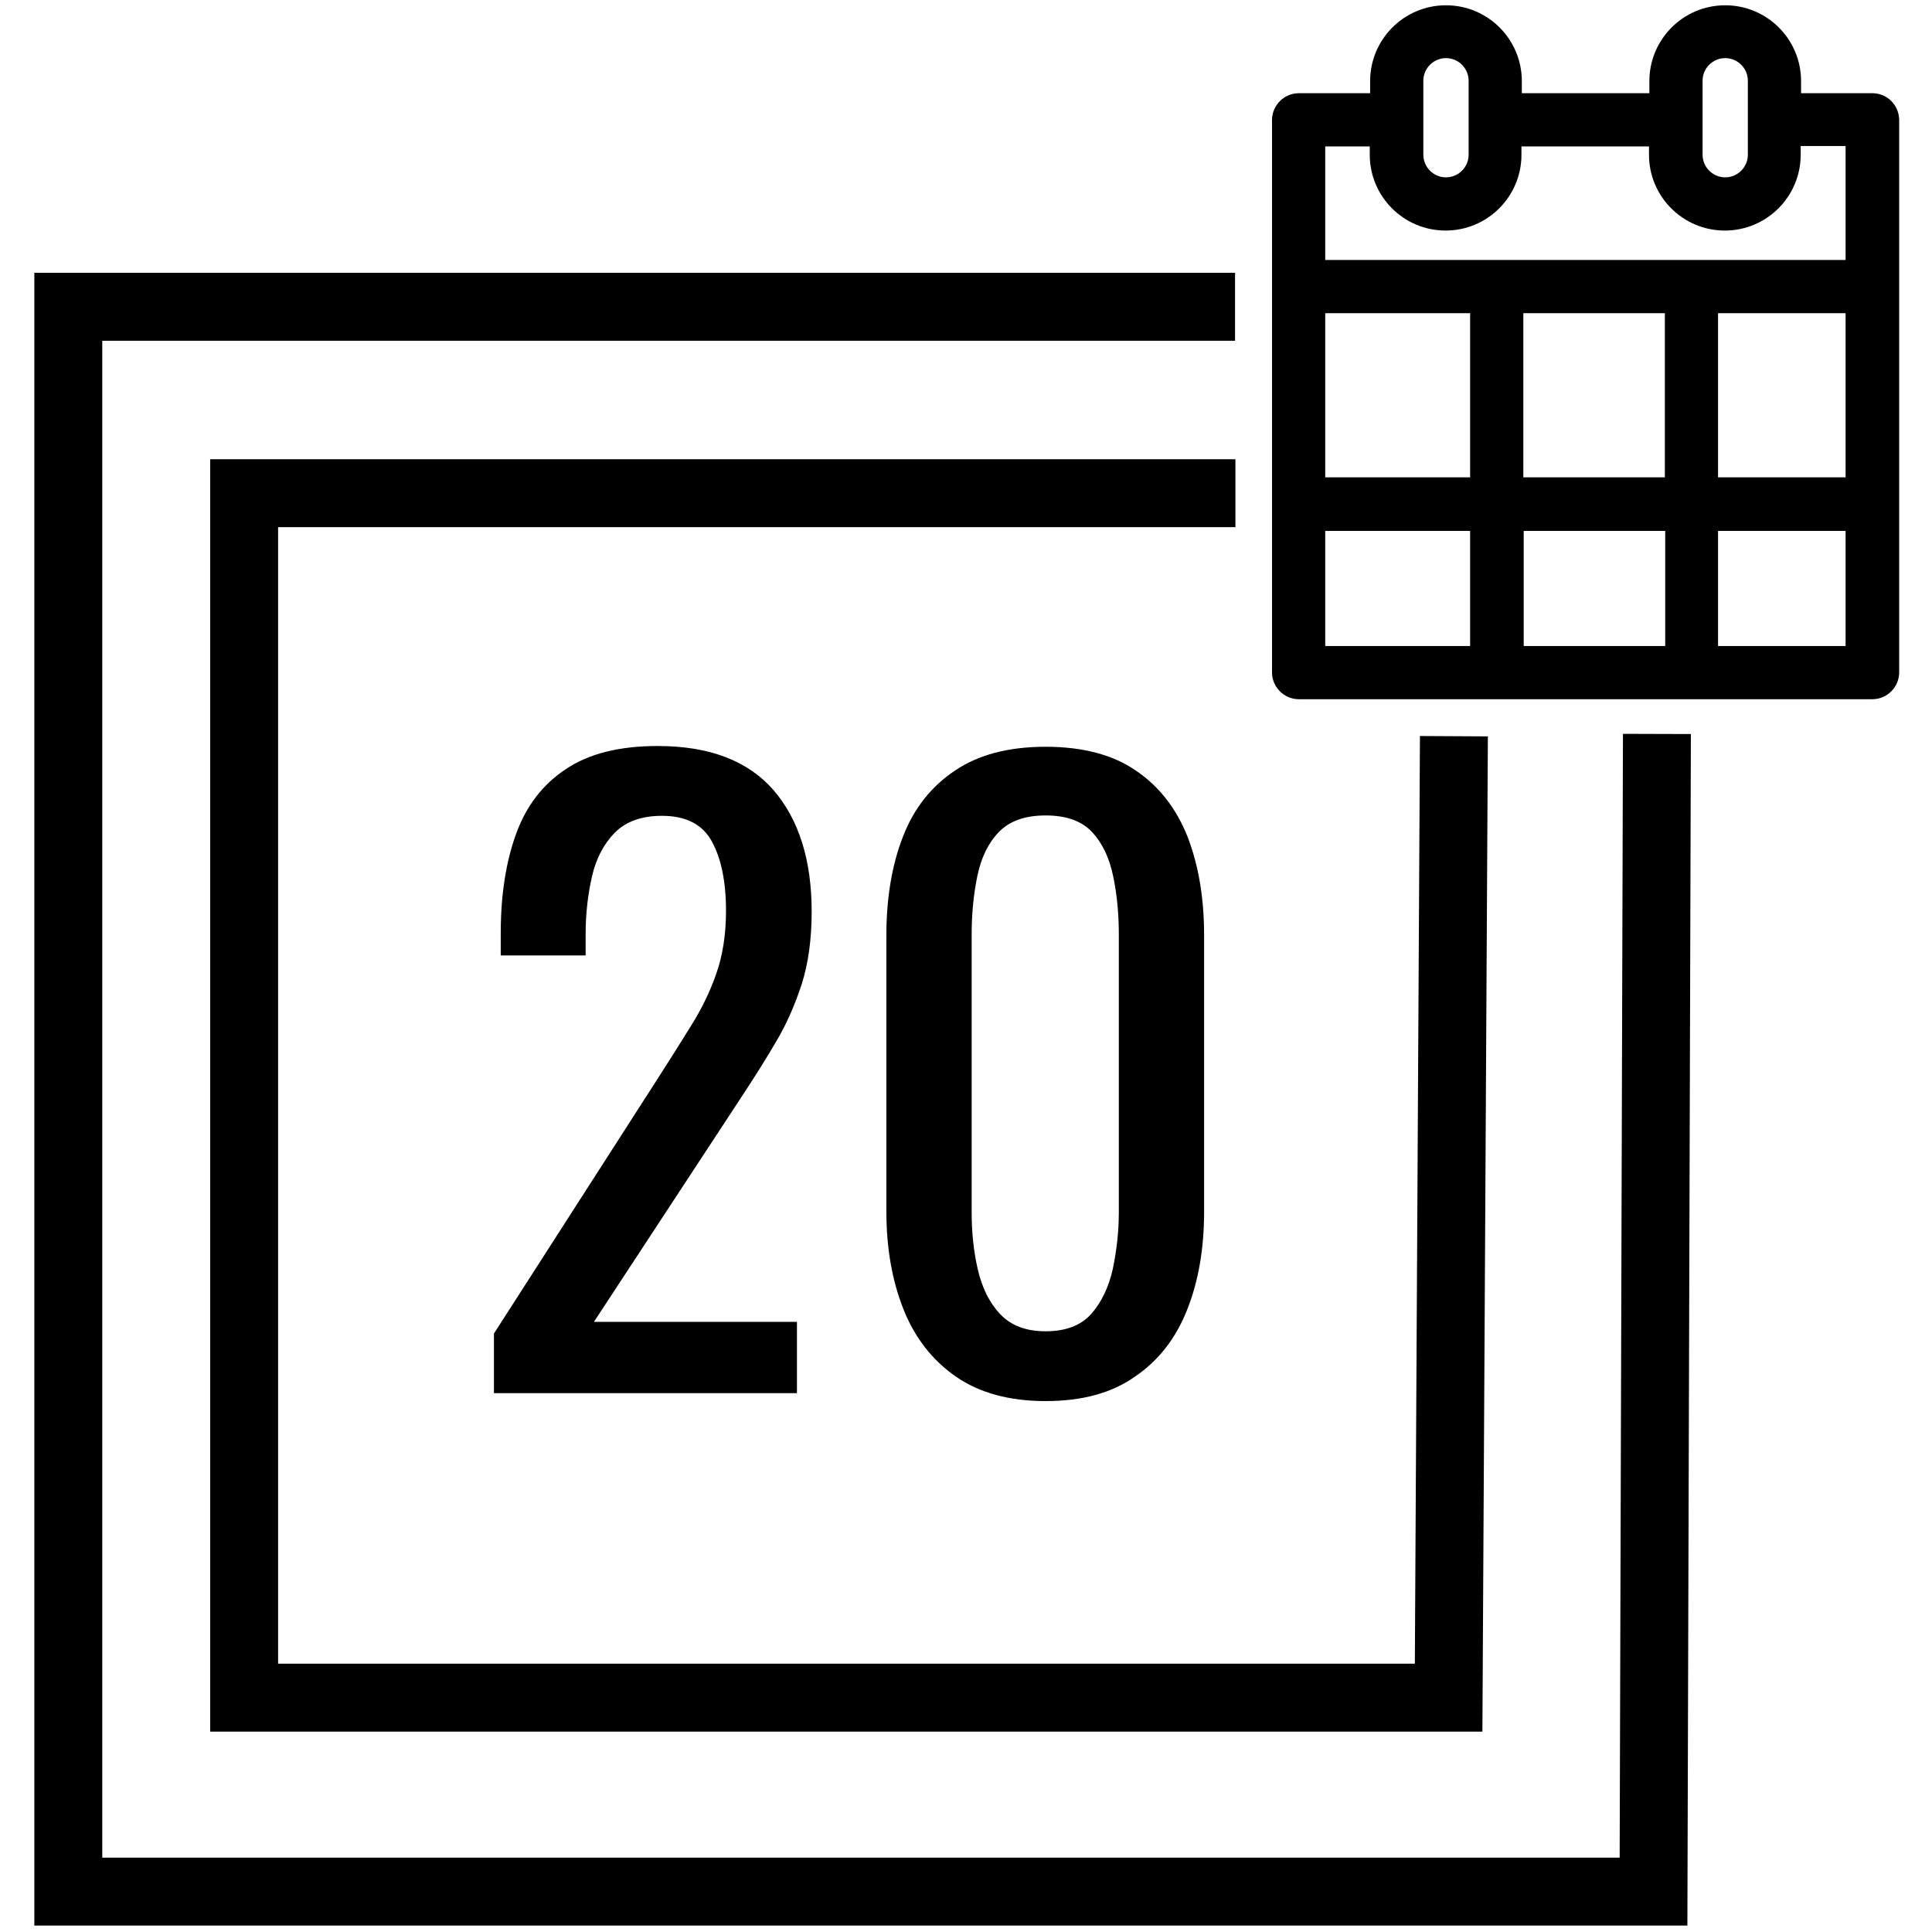
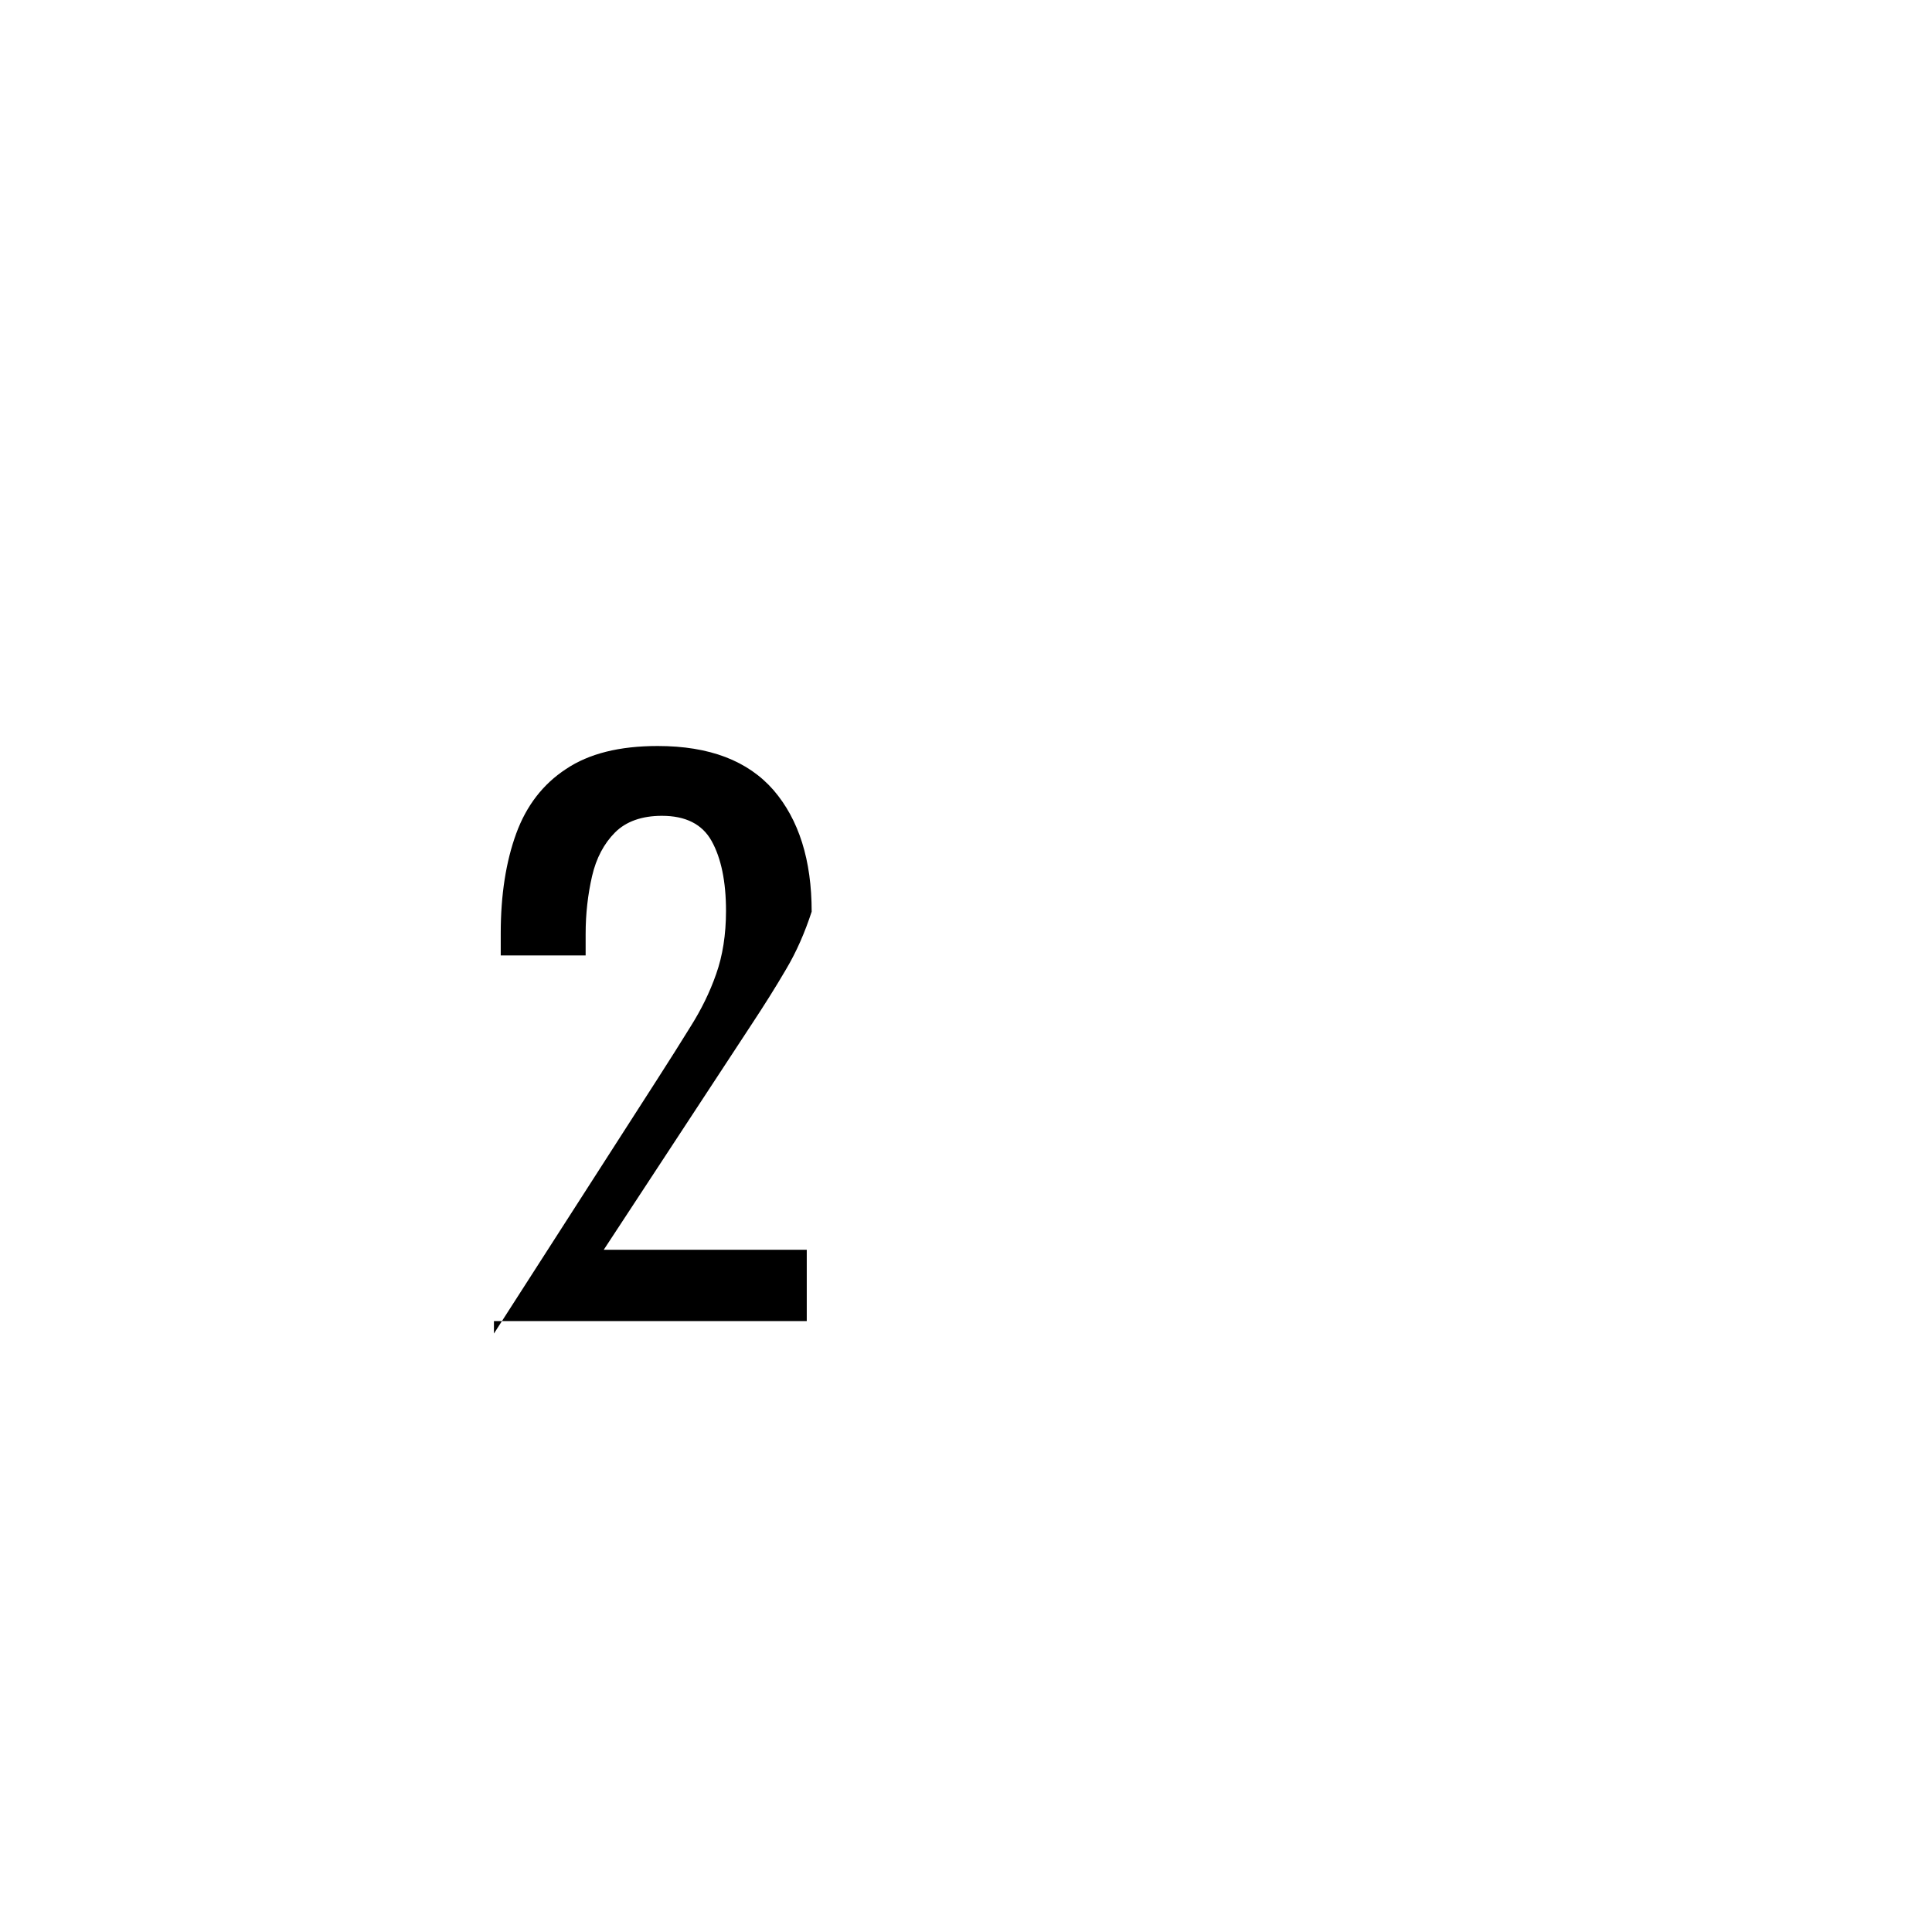
<svg xmlns="http://www.w3.org/2000/svg" version="1.1" id="svg2625" x="0px" y="0px" viewBox="0 0 512 512" style="enable-background:new 0 0 512 512;" xml:space="preserve">
  <style type="text/css">
	.st0{fill:none;stroke:#000000;stroke-width:18;stroke-miterlimit:10;}
</style>
  <g>
    <g>
-       <path d="M130.9,369.4v-16l43.3-67.4c3.2-5,6.2-9.7,8.9-14.1c2.7-4.3,5-8.9,6.7-13.8c1.7-4.8,2.6-10.4,2.6-16.7    c0-7.8-1.3-14-3.8-18.5c-2.5-4.5-6.9-6.7-13.2-6.7c-5.3,0-9.5,1.5-12.4,4.4c-2.9,2.9-5,6.8-6.1,11.6c-1.1,4.8-1.7,9.9-1.7,15.3    v5.7h-22.5v-5.9c0-10.2,1.4-19,4.1-26.4c2.7-7.4,7.1-13.1,13.2-17.1c6.1-4.1,14.2-6.1,24.3-6.1c13.7,0,23.9,3.9,30.7,11.7    c6.7,7.8,10.1,18.5,10.1,32.2c0,7.3-0.9,13.7-2.6,19.1c-1.8,5.5-4,10.6-6.8,15.3c-2.8,4.8-5.9,9.7-9.2,14.7l-39.1,59.6h53.8v18.9    H130.9z" />
-       <path d="M277.1,371.3c-9.7,0-17.6-2.2-23.8-6.5c-6.2-4.3-10.9-10.3-13.9-17.9c-3-7.6-4.5-16.2-4.5-25.8v-73.3    c0-9.9,1.5-18.7,4.4-26.1c2.9-7.5,7.5-13.3,13.8-17.5c6.2-4.2,14.2-6.3,24-6.3c9.8,0,17.8,2.1,23.9,6.3c6.2,4.2,10.7,10,13.7,17.5    c2.9,7.5,4.4,16.2,4.4,26.1v73.3c0,9.8-1.5,18.5-4.5,26c-3,7.6-7.6,13.5-13.8,17.7C294.6,369.2,286.7,371.3,277.1,371.3z     M277.1,352.8c5.3,0,9.3-1.5,12.1-4.6c2.7-3.1,4.6-7,5.7-11.9c1-4.8,1.6-9.8,1.6-15v-73.7c0-5.5-0.5-10.6-1.5-15.4    c-1-4.8-2.8-8.7-5.6-11.7c-2.7-2.9-6.8-4.4-12.3-4.4c-5.5,0-9.6,1.5-12.4,4.4c-2.8,2.9-4.7,6.8-5.7,11.7c-1,4.8-1.5,10-1.5,15.4    v73.7c0,5.2,0.5,10.2,1.6,15c1.1,4.8,3,8.8,5.9,11.9C267.9,351.3,271.9,352.8,277.1,352.8z" />
+       <path d="M130.9,369.4v-16l43.3-67.4c3.2-5,6.2-9.7,8.9-14.1c2.7-4.3,5-8.9,6.7-13.8c1.7-4.8,2.6-10.4,2.6-16.7    c0-7.8-1.3-14-3.8-18.5c-2.5-4.5-6.9-6.7-13.2-6.7c-5.3,0-9.5,1.5-12.4,4.4c-2.9,2.9-5,6.8-6.1,11.6c-1.1,4.8-1.7,9.9-1.7,15.3    v5.7h-22.5v-5.9c0-10.2,1.4-19,4.1-26.4c2.7-7.4,7.1-13.1,13.2-17.1c6.1-4.1,14.2-6.1,24.3-6.1c13.7,0,23.9,3.9,30.7,11.7    c6.7,7.8,10.1,18.5,10.1,32.2c-1.8,5.5-4,10.6-6.8,15.3c-2.8,4.8-5.9,9.7-9.2,14.7l-39.1,59.6h53.8v18.9    H130.9z" />
    </g>
-     <polyline class="st0" points="327.4,130.7 64.7,130.7 64.7,449.9 383.9,449.9 385.3,195.1  " />
-     <polyline class="st0" points="327.3,81.3 18.1,81.3 18.1,501.3 438.2,501.3 439.1,194.5  " />
-     <path d="M496.2,24.7h-18.9v-3.2c0-11.1-9-20.1-20.1-20.1c-11.1,0-20.1,9-20.1,20.1v3.2h-33.8v-3.2c0-11.1-9-20.1-20.1-20.1   c-11.1,0-20.1,9-20.1,20.1v3.2h-18.9c-3.9,0-7.1,3.2-7.1,7.1V111h0v14.1h0v53.1c0,3.9,3.2,7.1,7.1,7.1h28v0h37v0h39.1   c0,0,0.1,0,0.1,0h47.8c3.9,0,7.1-3.2,7.1-7.1V31.7C503.2,27.8,500.1,24.7,496.2,24.7z M451.2,21.4c0-3.3,2.7-6,6-6v0   c3.3,0,6,2.7,6,6V41c0,3.3-2.7,6-6,6c-3.3,0-6-2.7-6-6V21.4z M377.2,21.4c0-3.3,2.7-6,6-6v0c3.3,0,6,2.7,6,6V41c0,3.3-2.7,6-6,6   c-3.3,0-6-2.7-6-6V21.4z M389.6,171.2h-38.4v-30.5h38.4V171.2z M389.6,126.5h-38.4V83h38.4V126.5z M441.2,171.2h-37.4l0-30.5h37.5   V171.2z M441.2,126.5l-37.5,0V83h37.5V126.5z M489.1,171.2l-33.8,0v-30.5h33.8V171.2z M489.1,126.5h-33.8V83h33.8V126.5z    M489.1,68.9H351.2V38.8l11.8,0V41c0,11.1,9,20.1,20.1,20.1c11.1,0,20.1-9,20.1-20.1v-2.2h33.8V41c0,11.1,9,20.1,20.1,20.1   c11.1,0,20.1-9,20.1-20.1v-2.3h11.9V68.9z" />
  </g>
</svg>